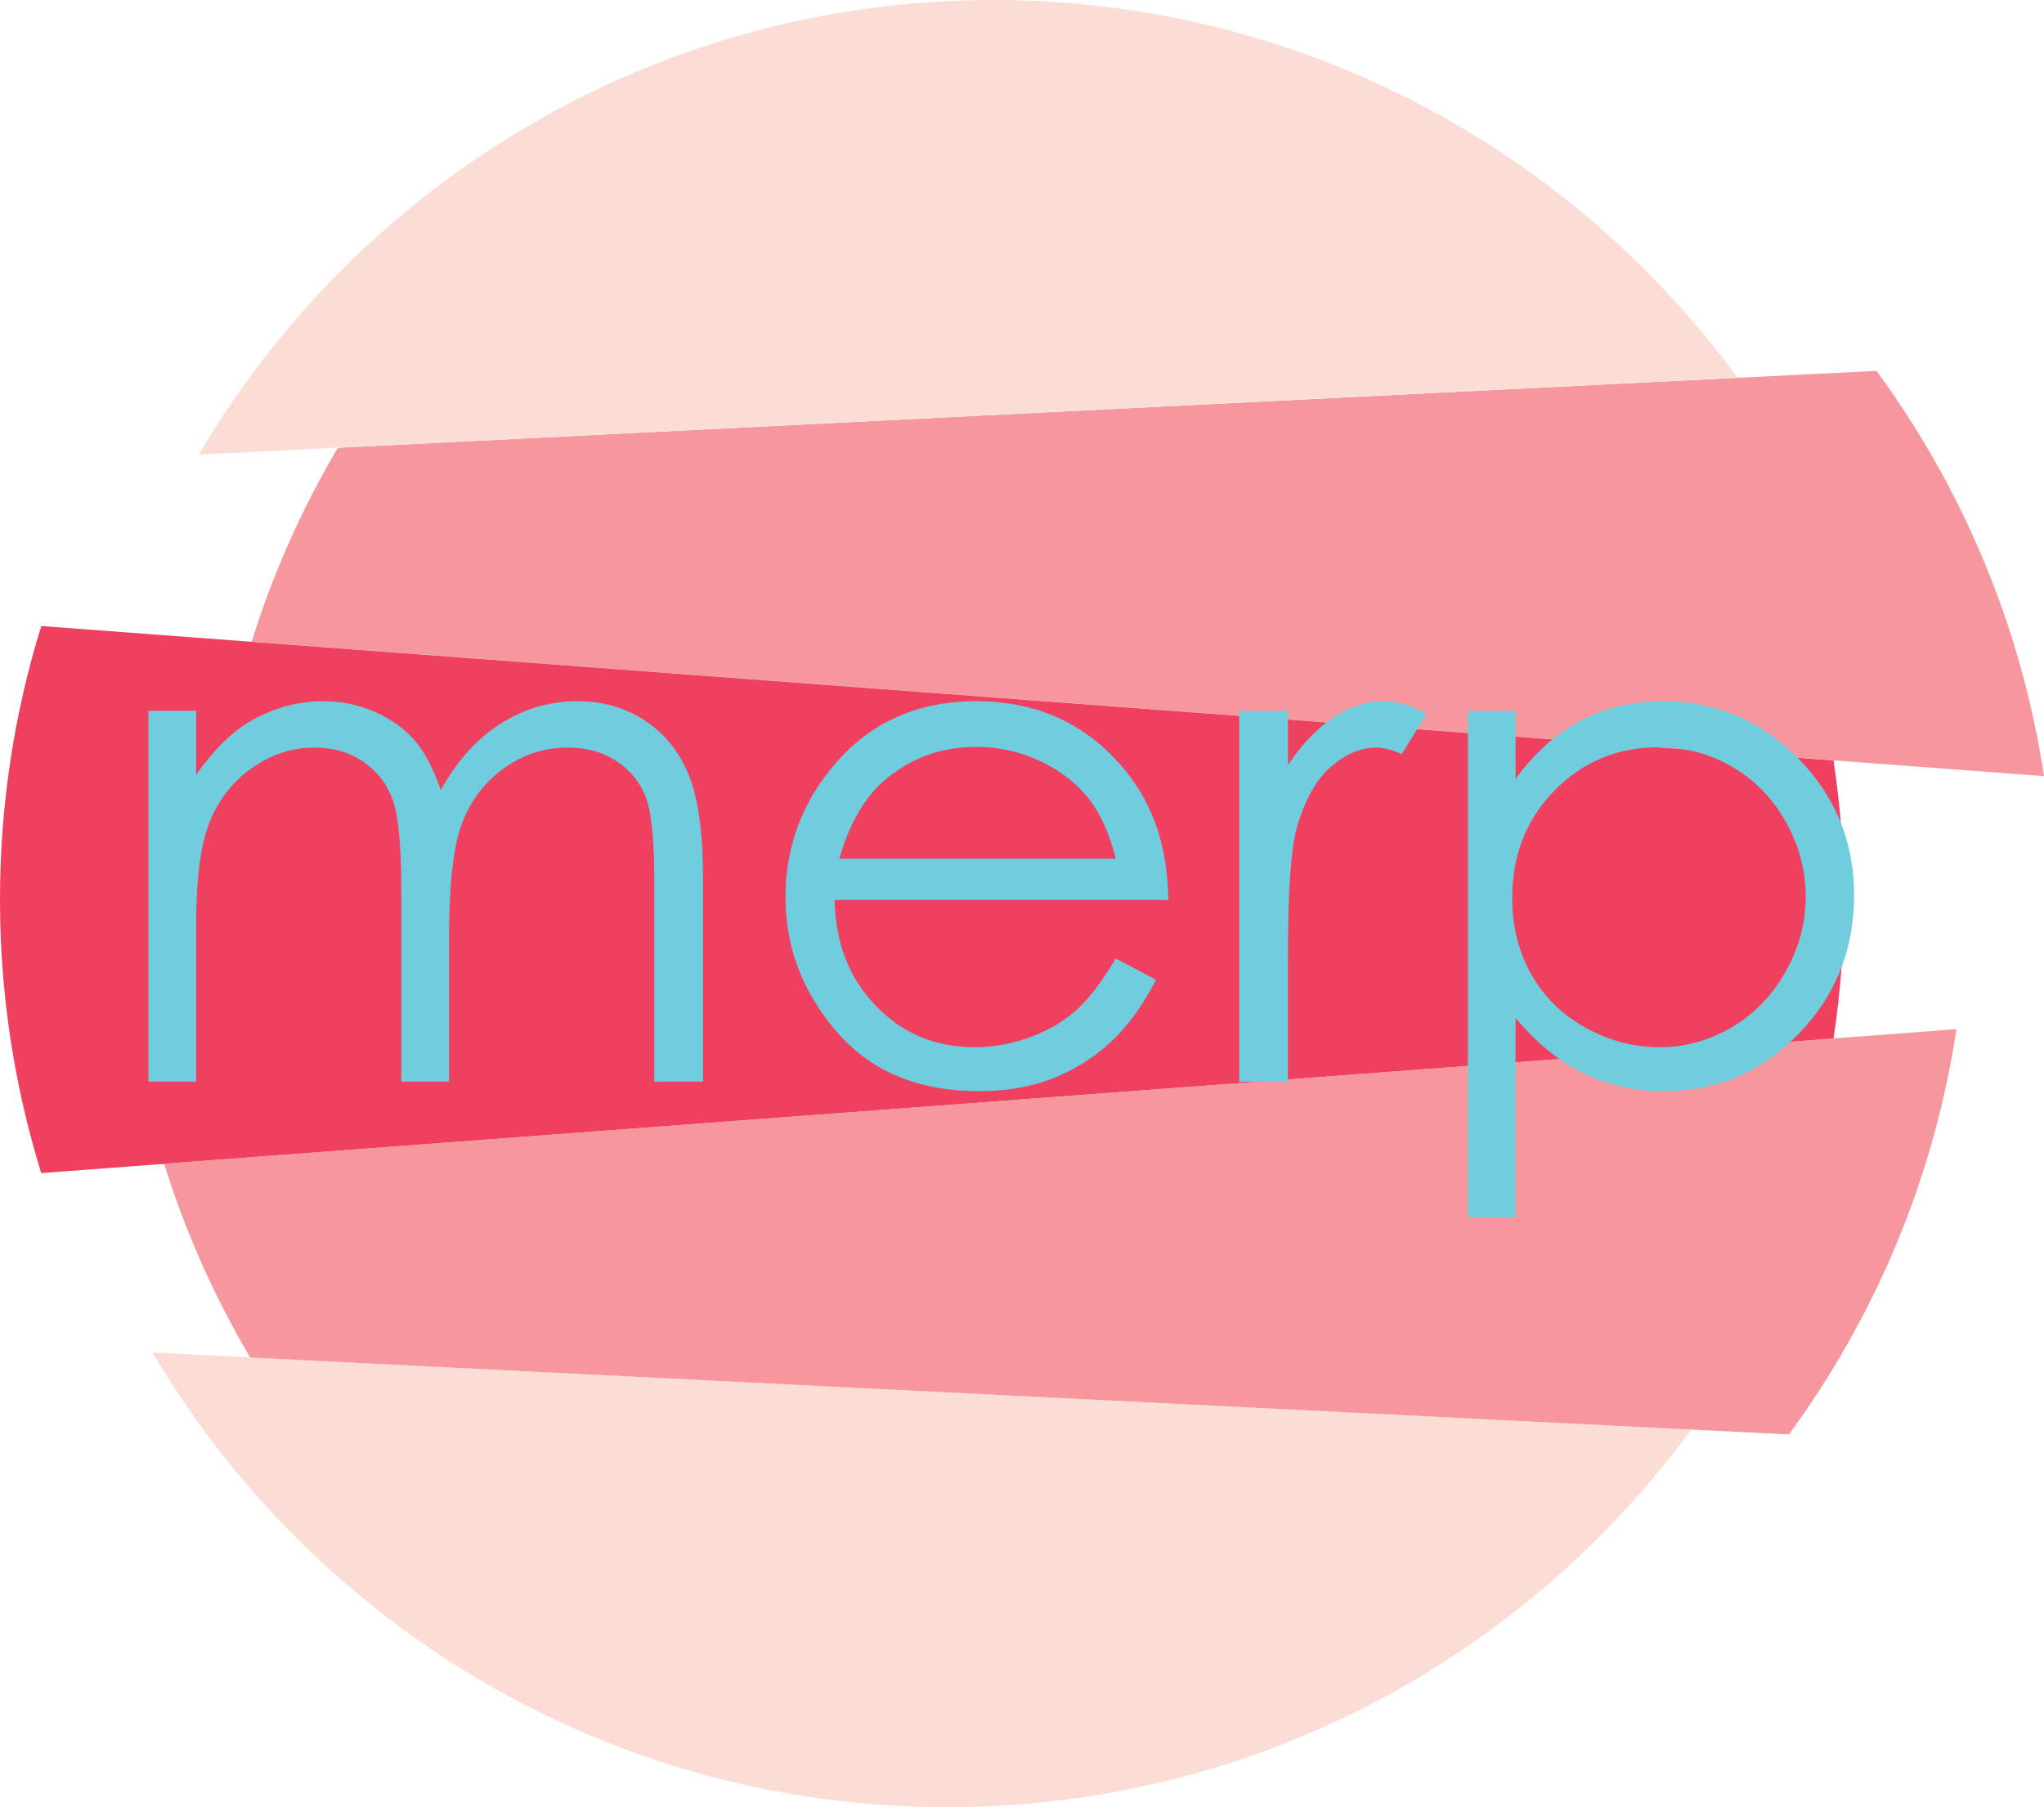
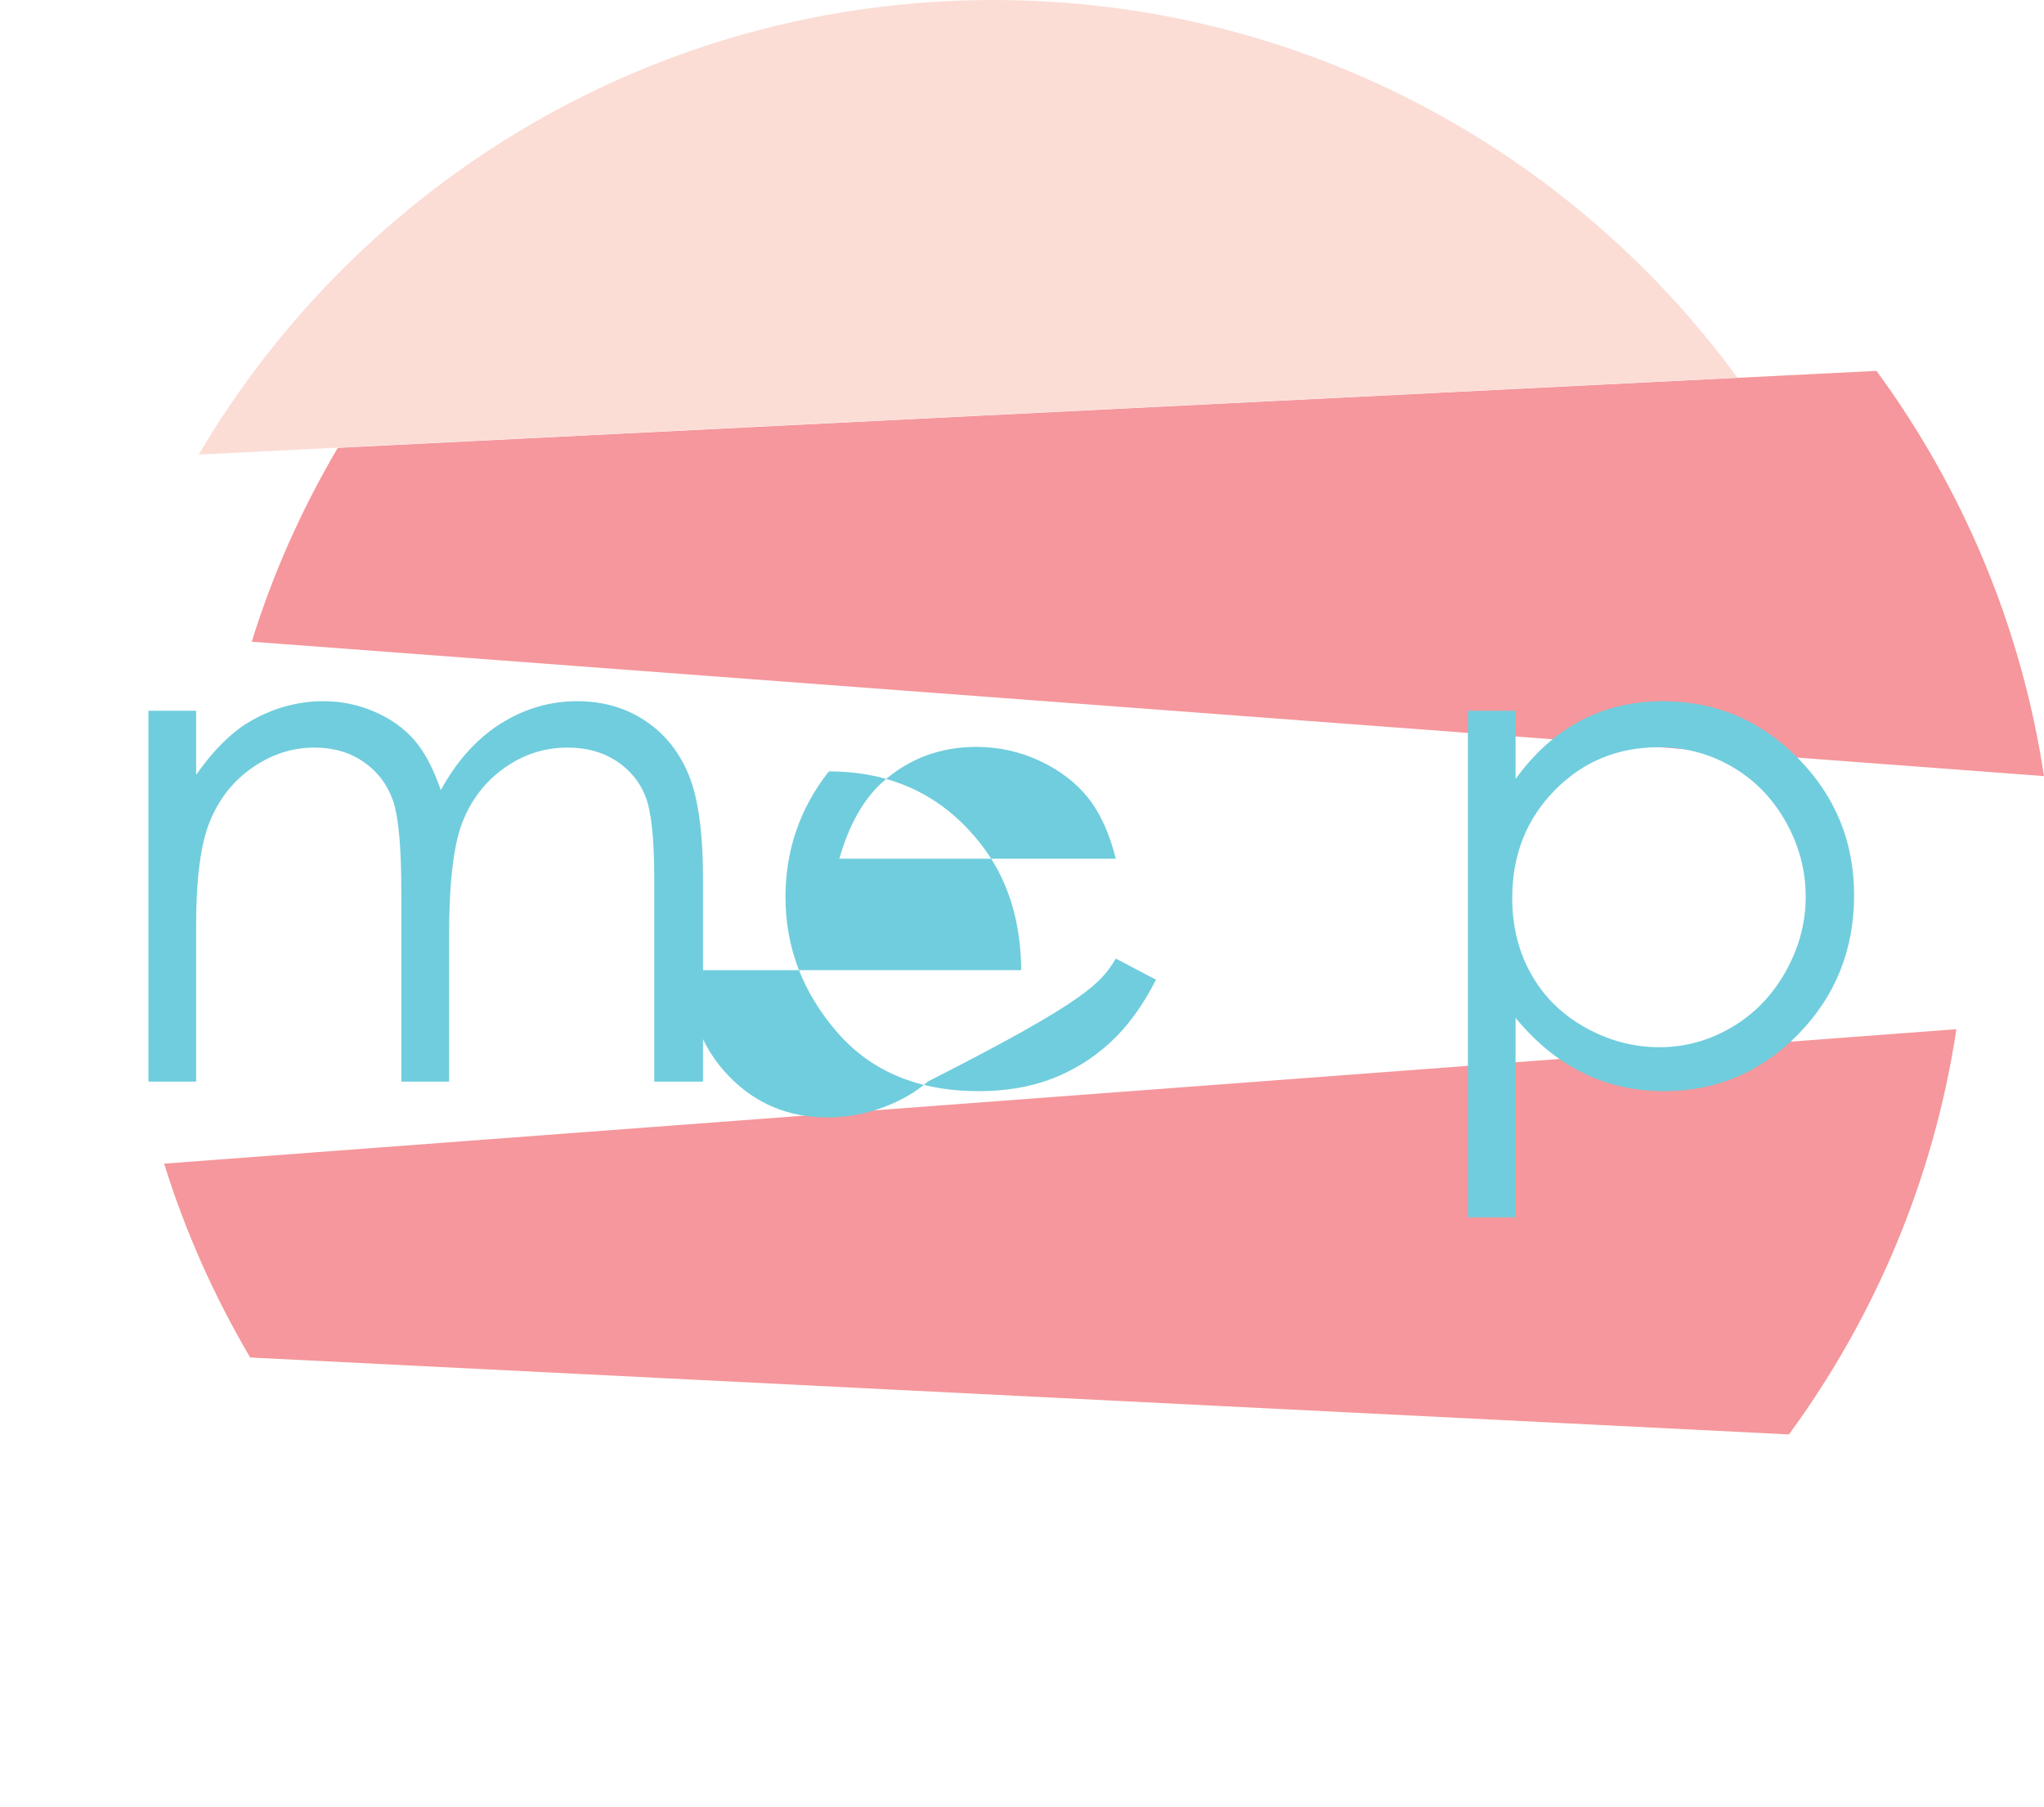
<svg xmlns="http://www.w3.org/2000/svg" version="1.1" id="Layer_1" x="0px" y="0px" width="398px" height="351.866px" viewBox="0 0 398 351.866" enable-background="new 0 0 398 351.866" xml:space="preserve">
  <g>
    <g>
      <path fill="#F5979C" d="M398,151.115c-4.423-29.214-15.9-56.094-32.615-78.904L65.771,87.196    c-6.949,11.786-12.624,24.426-16.752,37.746L398,151.115z" />
-       <path fill="#EF4060" d="M8.036,121.891C2.816,138.716,0,156.604,0,175.145c0,18.544,2.816,36.433,8.036,53.259l348.975-26.179    c1.343-8.834,2.044-17.875,2.044-27.081c0-9.207-0.701-18.247-2.044-27.08L8.036,121.891z" />
      <path fill="#FBDDD6" d="M38.695,88.507L338.31,73.523C305.642,28.946,252.928,0,193.428,0C127.502,0,69.913,35.542,38.695,88.507z    " />
-       <path fill="#FBDDD6" d="M29.714,263.344c31.208,52.951,88.777,88.498,154.676,88.522h0.127    c59.473-0.02,112.16-28.98,144.816-73.542L29.714,263.344z" />
      <path fill="#F5979C" d="M31.962,226.567c4.137,13.315,9.808,25.954,16.752,37.746l299.62,14.979    c16.709-22.81,28.191-49.695,32.615-78.904L31.962,226.567z" />
    </g>
    <g>
      <path fill="#70CDDD" d="M28.902,138.388h9.289v12.473c3.232-4.598,6.552-7.962,9.97-10.083c4.691-2.835,9.632-4.251,14.818-4.251    c3.496,0,6.816,0.691,9.96,2.057c3.144,1.376,5.719,3.197,7.708,5.479c1.998,2.283,3.727,5.539,5.186,9.785    c3.09-5.662,6.954-9.961,11.586-12.909c4.638-2.938,9.627-4.413,14.965-4.413c4.991,0,9.393,1.264,13.207,3.786    c3.825,2.521,6.655,6.043,8.511,10.548c1.856,4.52,2.787,11.288,2.787,20.317v39.42h-9.495v-39.42    c0-7.747-0.549-13.075-1.655-15.968c-1.103-2.895-2.983-5.23-5.657-6.998c-2.668-1.769-5.852-2.655-9.554-2.655    c-4.504,0-8.613,1.323-12.34,3.982c-3.727,2.654-6.454,6.199-8.173,10.617c-1.714,4.426-2.576,11.821-2.576,22.168v28.275h-9.295    v-36.967c0-8.722-0.543-14.637-1.625-17.756c-1.088-3.114-2.977-5.616-5.676-7.498c-2.697-1.885-5.906-2.821-9.622-2.821    c-4.29,0-8.311,1.293-12.047,3.884c-3.736,2.586-6.502,6.072-8.295,10.451c-1.792,4.377-2.688,11.086-2.688,20.111v30.596h-9.289    V138.388z" />
-       <path fill="#70CDDD" d="M217.262,186.637l7.83,4.118c-2.565,5.045-5.533,9.113-8.9,12.213c-3.37,3.096-7.15,5.451-11.367,7.067    c-4.201,1.611-8.967,2.418-14.28,2.418c-11.782,0-20.988-3.854-27.633-11.582c-6.64-7.717-9.965-16.443-9.965-26.184    c0-9.157,2.81-17.32,8.437-24.489c7.13-9.113,16.674-13.672,28.632-13.672c12.312,0,22.145,4.672,29.494,14.006    c5.227,6.596,7.885,14.823,7.972,24.69h-64.977c0.176,8.388,2.854,15.258,8.041,20.626c5.181,5.366,11.586,8.05,19.206,8.05    c3.677,0,7.253-0.642,10.729-1.92c3.474-1.277,6.435-2.972,8.874-5.097C211.787,194.776,214.423,191.354,217.262,186.637z     M217.262,167.192c-1.238-4.952-3.045-8.918-5.416-11.88c-2.375-2.963-5.504-5.357-9.406-7.169    c-3.898-1.812-7.997-2.718-12.292-2.718c-7.085,0-13.182,2.282-18.275,6.831c-3.722,3.321-6.538,8.301-8.437,14.937H217.262z" />
-       <path fill="#70CDDD" d="M241.287,138.388h9.496v10.553c2.823-4.158,5.813-7.267,8.95-9.323c3.145-2.058,6.421-3.091,9.83-3.091    c2.565,0,5.308,0.823,8.23,2.454l-4.847,7.835c-1.949-0.842-3.586-1.259-4.913-1.259c-3.096,0-6.081,1.269-8.961,3.815    c-2.876,2.542-5.064,6.494-6.568,11.851c-1.15,4.114-1.722,12.429-1.722,24.955v24.421h-9.496V138.388z" />
+       <path fill="#70CDDD" d="M217.262,186.637l7.83,4.118c-2.565,5.045-5.533,9.113-8.9,12.213c-3.37,3.096-7.15,5.451-11.367,7.067    c-4.201,1.611-8.967,2.418-14.28,2.418c-11.782,0-20.988-3.854-27.633-11.582c-6.64-7.717-9.965-16.443-9.965-26.184    c0-9.157,2.81-17.32,8.437-24.489c12.312,0,22.145,4.672,29.494,14.006    c5.227,6.596,7.885,14.823,7.972,24.69h-64.977c0.176,8.388,2.854,15.258,8.041,20.626c5.181,5.366,11.586,8.05,19.206,8.05    c3.677,0,7.253-0.642,10.729-1.92c3.474-1.277,6.435-2.972,8.874-5.097C211.787,194.776,214.423,191.354,217.262,186.637z     M217.262,167.192c-1.238-4.952-3.045-8.918-5.416-11.88c-2.375-2.963-5.504-5.357-9.406-7.169    c-3.898-1.812-7.997-2.718-12.292-2.718c-7.085,0-13.182,2.282-18.275,6.831c-3.722,3.321-6.538,8.301-8.437,14.937H217.262z" />
      <path fill="#70CDDD" d="M285.825,138.388h9.289v13.271c3.668-5.044,7.891-8.825,12.663-11.346    c4.775-2.521,10.098-3.786,15.979-3.786c10.255,0,19.031,3.692,26.327,11.087c7.291,7.385,10.938,16.282,10.938,26.678    c0,10.627-3.614,19.642-10.842,27.047c-7.228,7.409-15.943,11.115-26.159,11.115c-5.743,0-11.027-1.19-15.847-3.58    c-4.819-2.389-9.171-5.949-13.06-10.685v38.824h-9.289V138.388z M322.992,145.489c-8.036,0-14.803,2.811-20.297,8.417    c-5.501,5.616-8.241,12.6-8.241,20.955c0,5.484,1.225,10.41,3.671,14.778c2.448,4.374,5.96,7.851,10.529,10.412    c4.568,2.562,9.392,3.849,14.47,3.849c4.985,0,9.677-1.297,14.074-3.883c4.394-2.586,7.89-6.196,10.494-10.837    c2.601-4.643,3.908-9.5,3.908-14.583c0-5.127-1.299-9.995-3.879-14.589c-2.585-4.598-6.058-8.163-10.431-10.699    C332.929,146.757,328.153,145.489,322.992,145.489z" />
    </g>
  </g>
</svg>